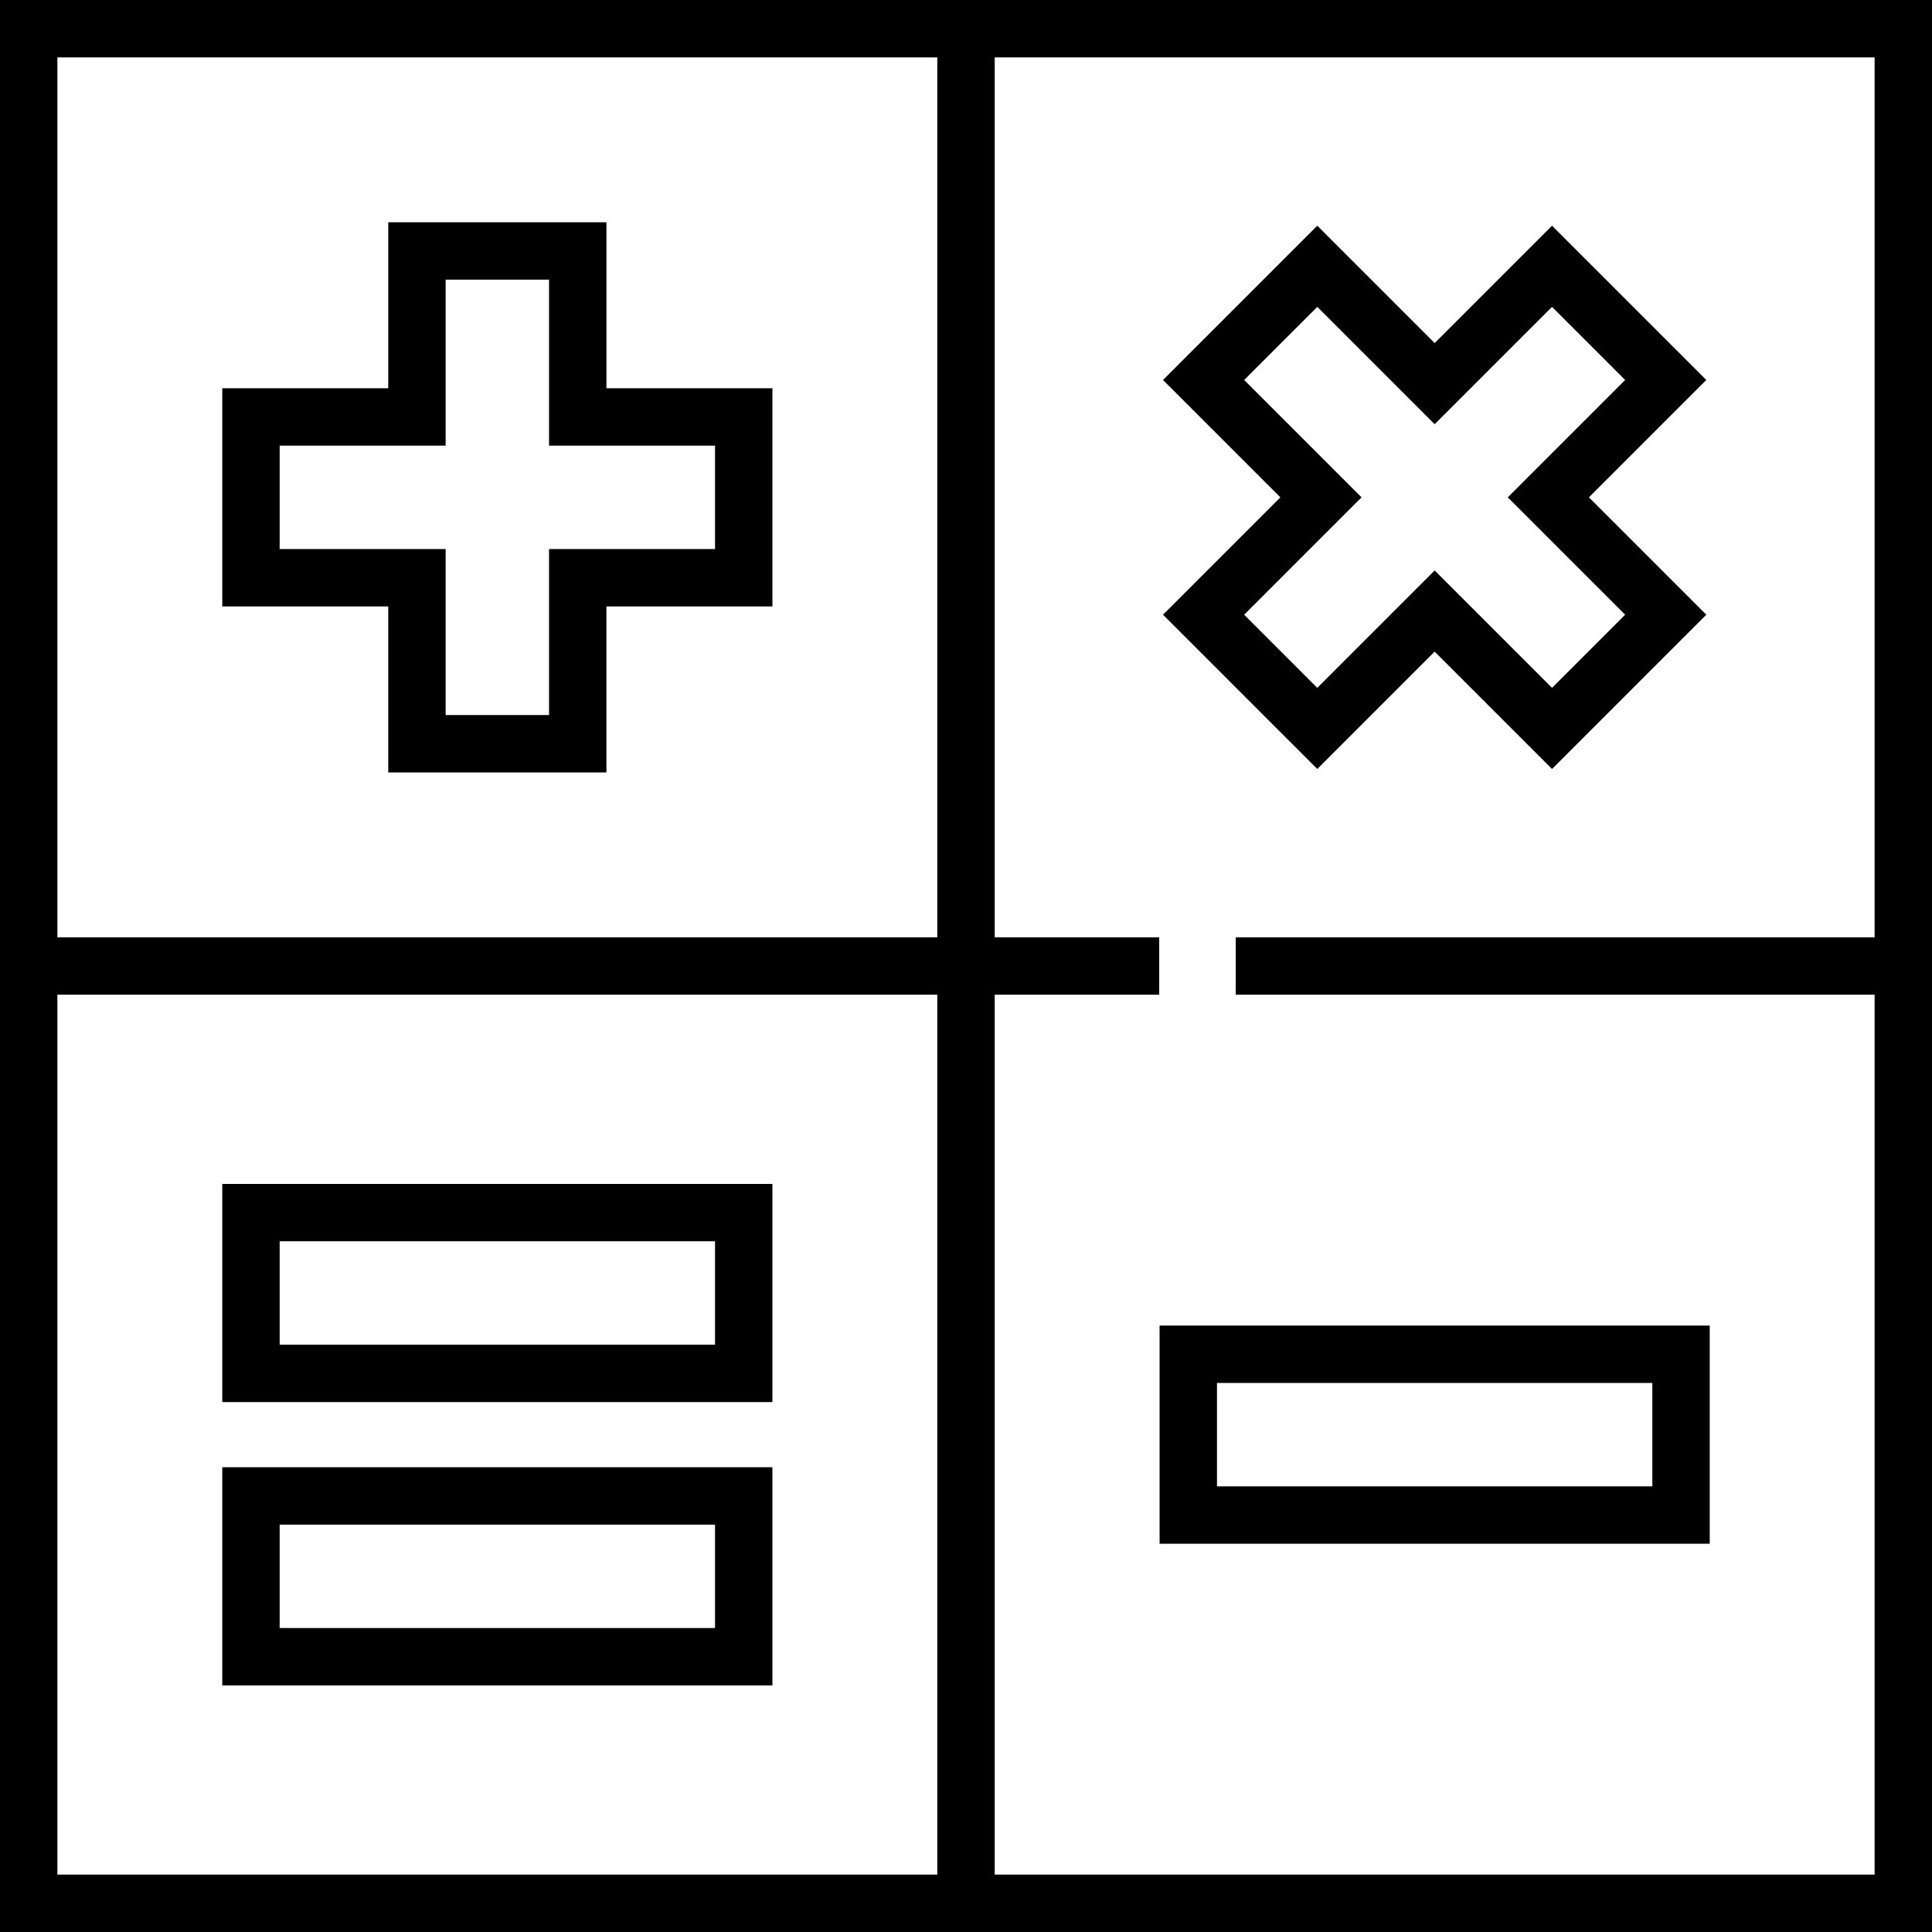
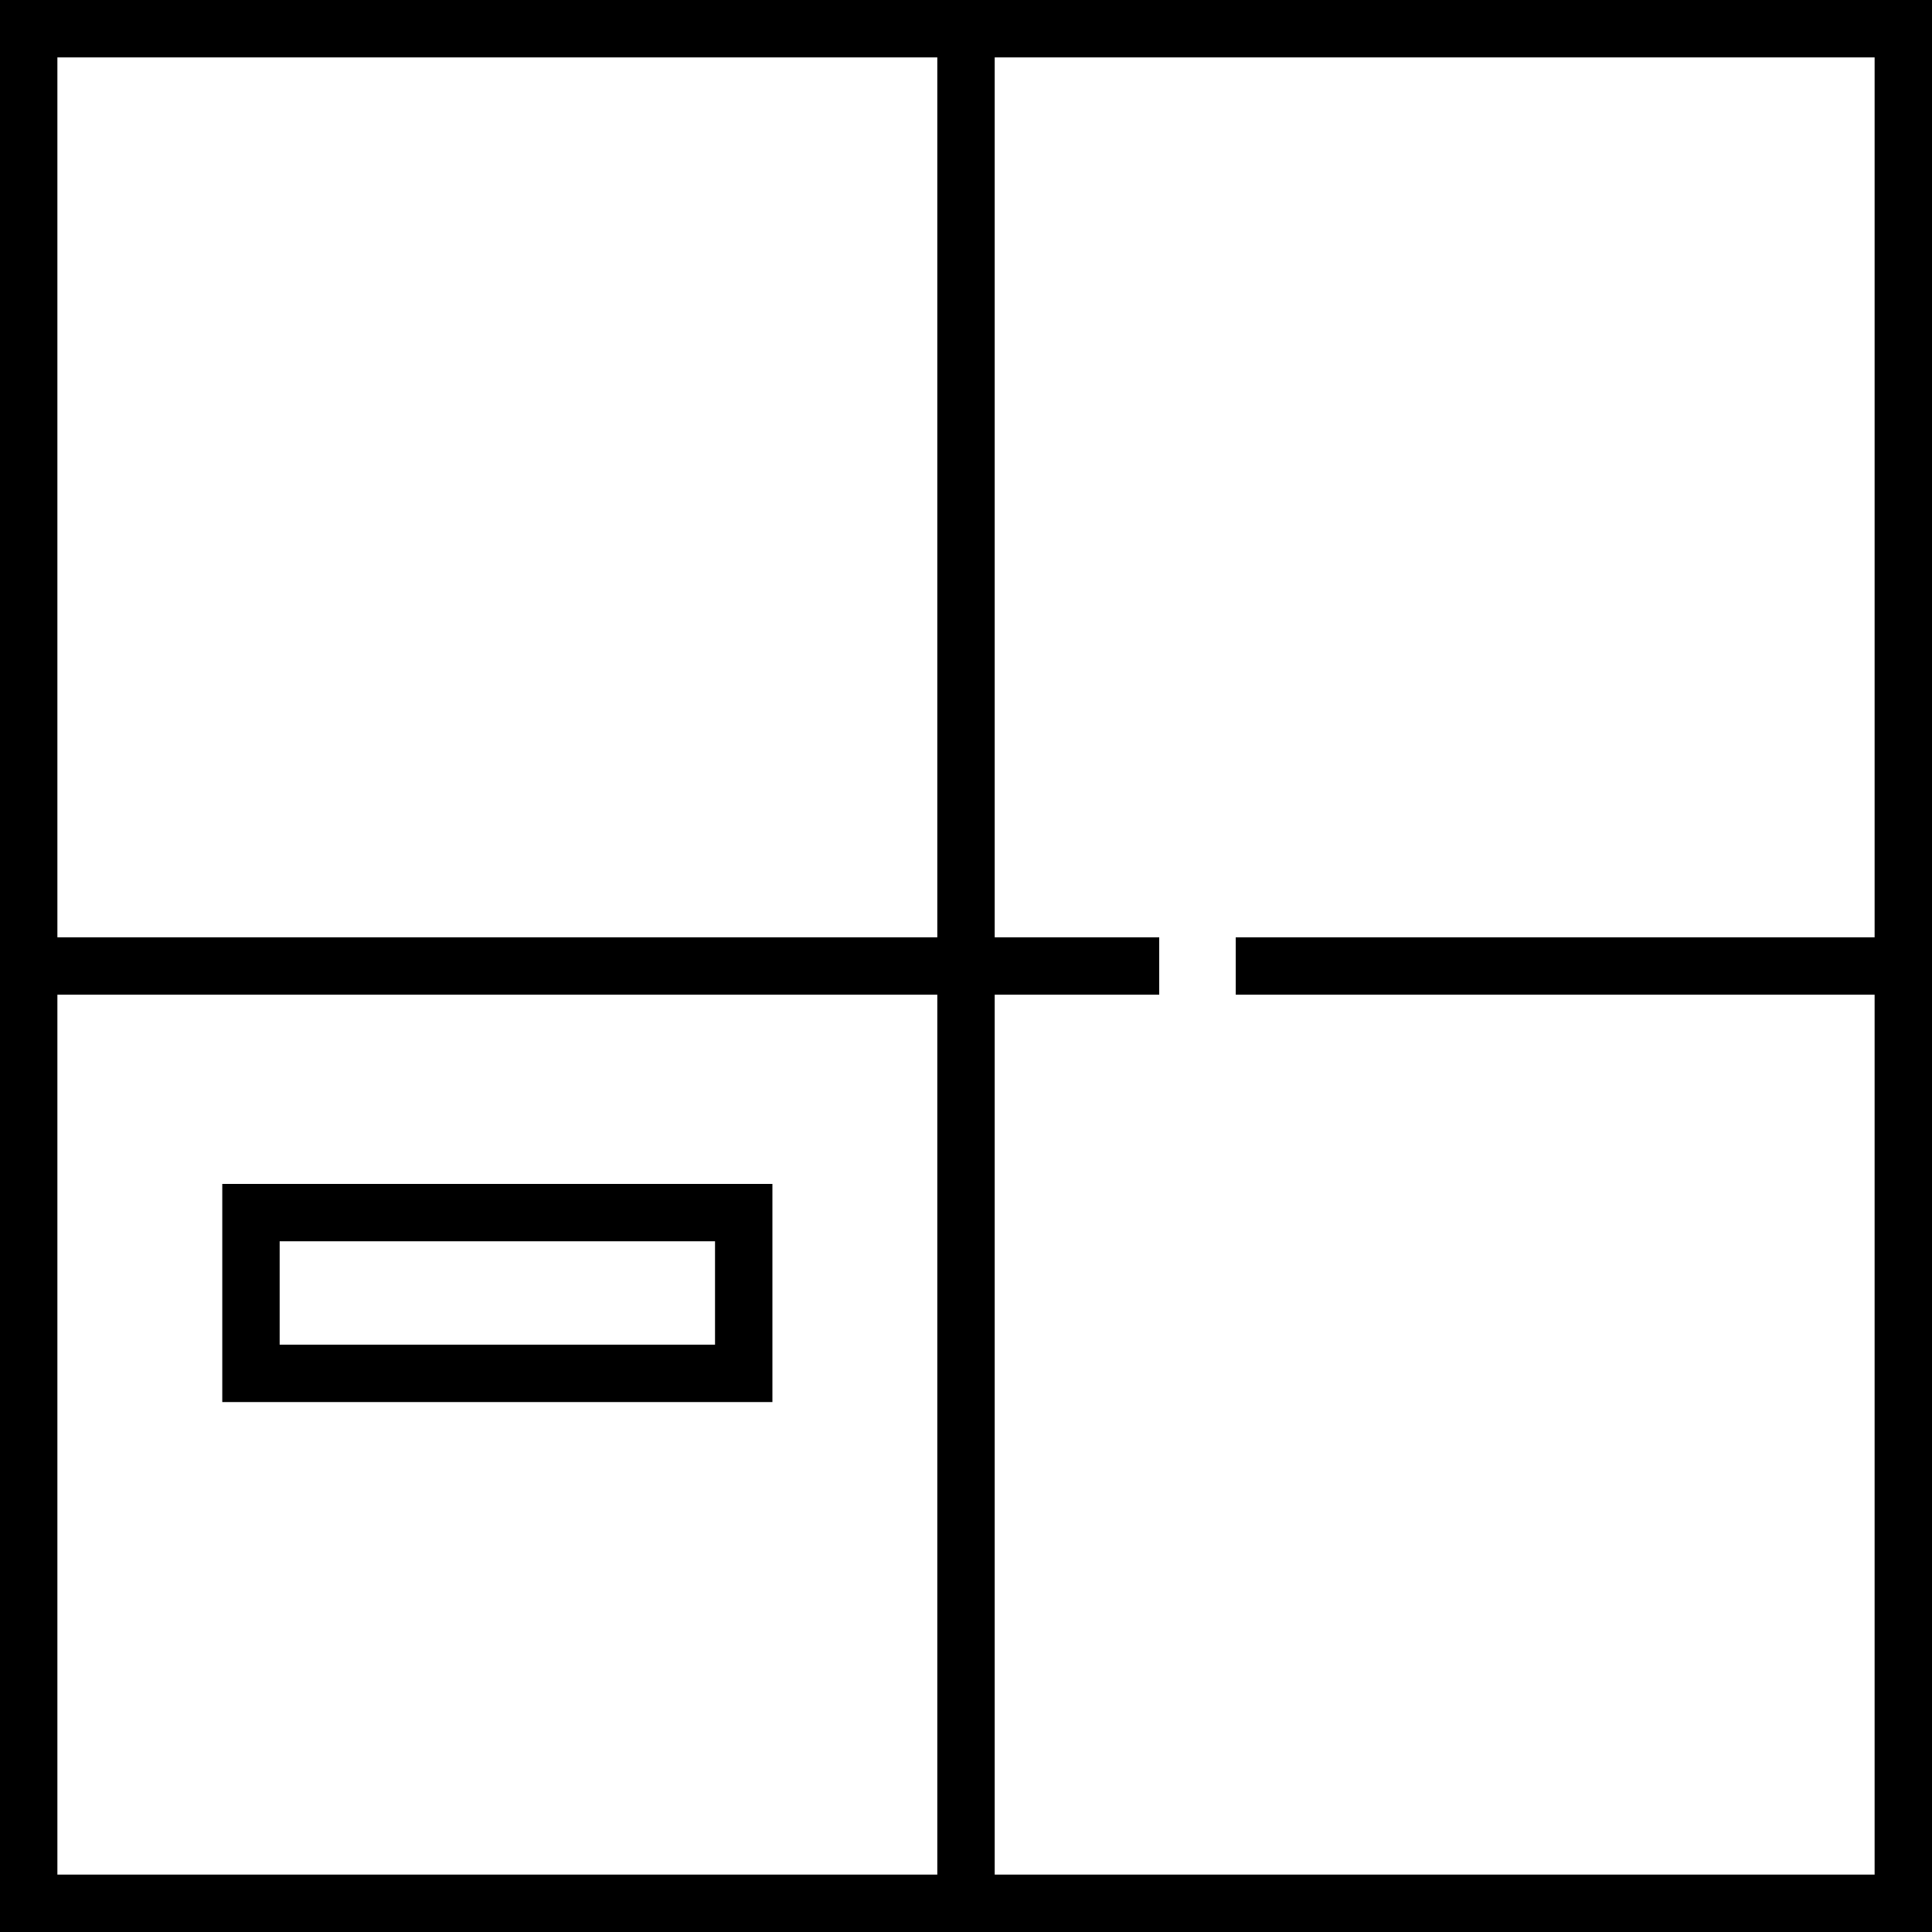
<svg xmlns="http://www.w3.org/2000/svg" fill="#000000" height="800px" width="800px" version="1.1" id="Layer_1" viewBox="0 0 512 512" xml:space="preserve">
  <g>
    <g>
      <path d="M263.601,0.001h-15.203H0v248.398v15.204V512h248.399h15.203H512V263.602v-15.204V0.001H263.601z M248.393,496.792H15.208    V263.606h233.186V496.792z M248.393,248.394H15.208V15.208h233.186V248.394z M496.792,248.394h-169.31v0.004v15.204v0.004h169.31    v233.186H263.607V263.606h43.596v-0.004v-15.204v-0.004h-43.596V15.208h233.186V248.394z" />
    </g>
  </g>
  <g>
    <g>
-       <path d="M160.712,102.892V58.906h-57.82v43.986H58.905v57.82h43.986v43.986h57.82v-43.986h43.986v-57.82H160.712z     M189.489,145.504h-43.987v43.986h-27.404v-43.986H74.113V118.1H118.1V74.114h27.404V118.1h43.985V145.504z" />
-     </g>
+       </g>
  </g>
  <g>
    <g>
-       <path d="M421.084,131.802l31.103-31.103l-40.884-40.884L380.2,90.918l-31.103-31.103l-40.885,40.884l31.103,31.103l-31.103,31.103    l40.885,40.885l31.103-31.103l31.103,31.103l40.884-40.885L421.084,131.802z M380.2,151.18l-31.103,31.103l-19.378-19.378    l31.103-31.103l-31.103-31.103l19.378-19.377l31.103,31.103l31.103-31.103l19.377,19.377l-31.103,31.103l31.103,31.103    l-19.377,19.378L380.2,151.18z" />
-     </g>
+       </g>
  </g>
  <g>
    <g>
      <path d="M204.697,313.747H58.905v57.82h145.793L204.697,313.747L204.697,313.747z M189.49,356.358L189.49,356.358H74.113v-27.404    H189.49V356.358z" />
    </g>
  </g>
  <g>
    <g>
-       <path d="M307.304,351.288v57.82h145.792v-57.82H307.304z M437.888,393.9H322.512v-27.404h115.376V393.9z" />
-     </g>
+       </g>
  </g>
  <g>
    <g>
-       <path d="M204.697,388.83H58.905v57.82h145.793L204.697,388.83L204.697,388.83z M189.49,431.443L189.49,431.443H74.113v-27.404    H189.49V431.443z" />
-     </g>
+       </g>
  </g>
</svg>